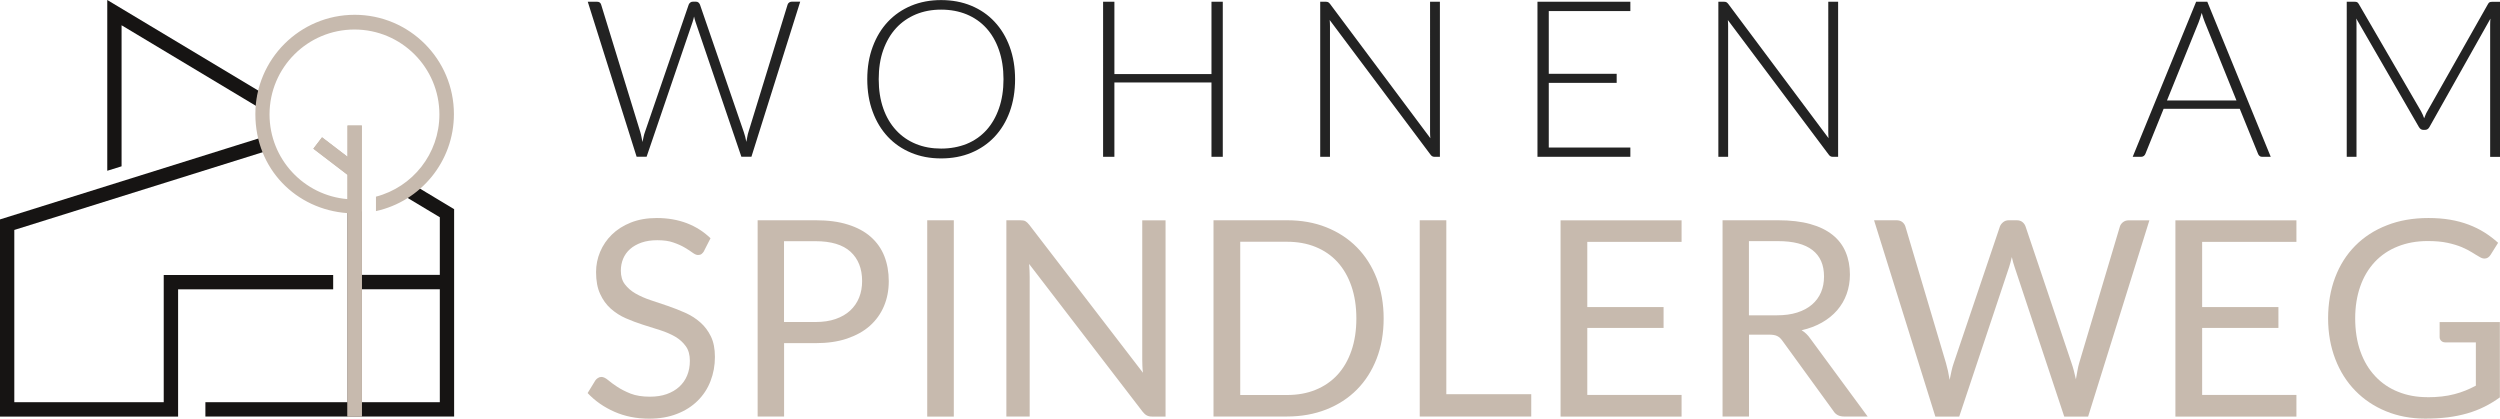
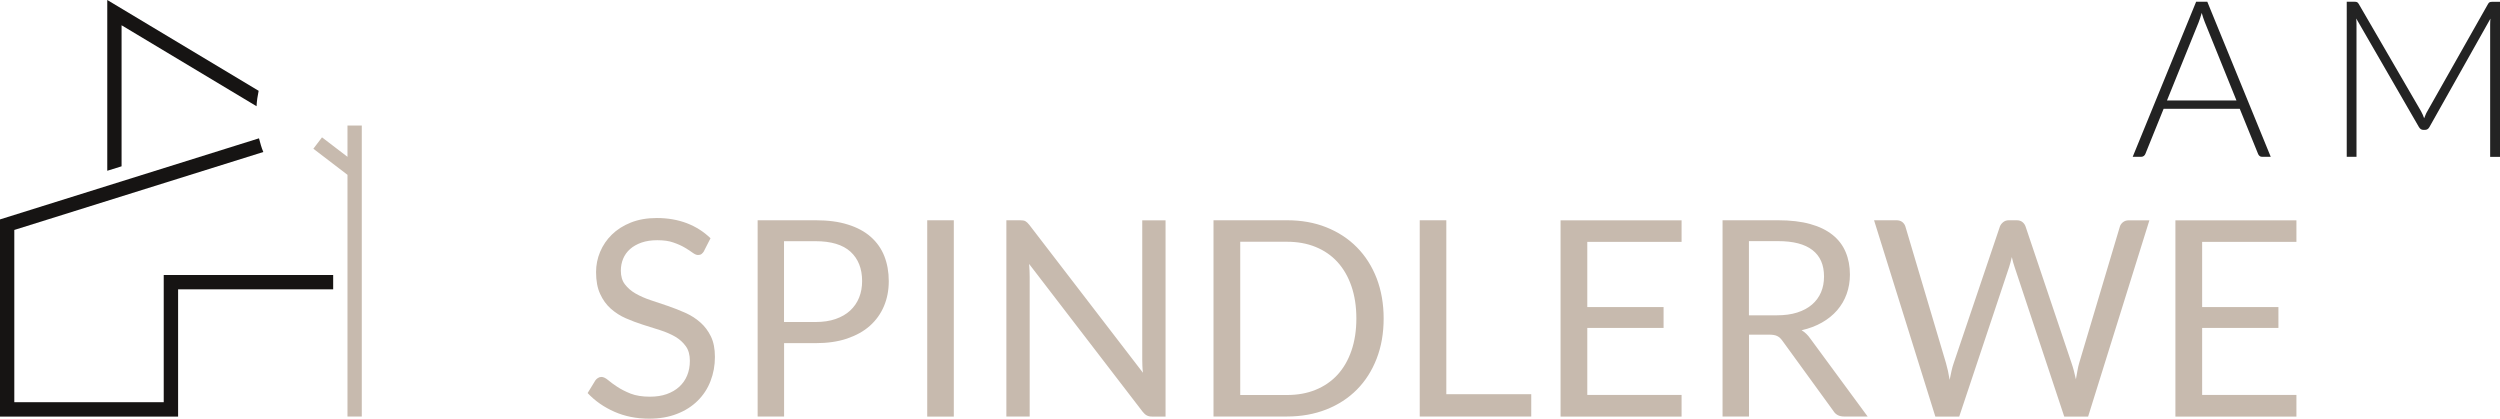
<svg xmlns="http://www.w3.org/2000/svg" id="Ebene_2" data-name="Ebene 2" viewBox="0 0 358.22 60">
  <defs>
    <style>
      .cls-1 {
        fill: #232323;
      }

      .cls-2 {
        fill: #161413;
      }

      .cls-3 {
        fill: #c7baae;
      }
    </style>
  </defs>
  <g id="Ebene_1-2" data-name="Ebene 1">
    <g>
-       <path class="cls-1" d="m84.22.25h1.34c.3,0,.5.14.58.42l5.61,18.26c.06.21.12.43.16.67.05.24.1.49.15.75.05-.26.1-.51.16-.75.05-.24.11-.47.19-.67L98.68.67c.04-.11.11-.21.22-.3.09-.08.23-.13.38-.13h.44c.14,0,.27.04.36.12.09.08.17.18.22.31l6.28,18.26c.07.21.14.43.2.66.06.23.11.48.16.74.05-.25.1-.49.14-.73s.09-.46.16-.67L112.85.67c.03-.11.1-.21.21-.3.1-.08.24-.13.38-.13h1.22l-6.99,22.22h-1.44l-6.56-19.29c-.09-.26-.16-.53-.22-.8-.06.29-.14.55-.22.8l-6.58,19.29h-1.43L84.22.25h0Zm61.23,11.1c0,1.71-.26,3.27-.77,4.67-.51,1.4-1.24,2.59-2.17,3.58-.93.99-2.05,1.75-3.34,2.29-1.3.54-2.74.81-4.32.81s-2.99-.27-4.29-.81c-1.3-.54-2.41-1.3-3.34-2.29-.93-.99-1.66-2.19-2.17-3.58-.52-1.39-.78-2.95-.78-4.67s.26-3.26.78-4.65c.52-1.4,1.24-2.59,2.17-3.58.93-.99,2.05-1.76,3.34-2.3,1.3-.54,2.73-.81,4.29-.81s3.02.27,4.32.81c1.3.54,2.41,1.3,3.34,2.3.93.99,1.66,2.19,2.17,3.59.51,1.39.77,2.95.77,4.65Zm-1.66,0c0-1.55-.22-2.94-.65-4.18s-1.03-2.28-1.81-3.14c-.78-.86-1.72-1.51-2.82-1.97-1.1-.45-2.32-.68-3.66-.68s-2.53.23-3.62.68c-1.09.46-2.04,1.11-2.83,1.97-.79.86-1.4,1.91-1.84,3.14s-.65,2.63-.65,4.18.22,2.95.65,4.18,1.05,2.28,1.84,3.13c.79.86,1.73,1.51,2.83,1.96,1.09.45,2.3.67,3.62.67s2.56-.23,3.66-.67c1.1-.45,2.04-1.11,2.82-1.96.78-.86,1.38-1.9,1.81-3.13s.65-2.62.65-4.18Zm31.42,11.12h-1.62v-10.65h-13.91v10.65h-1.62V.25h1.62v10.36h13.91V.25h1.62v22.22ZM189.96.25c.15,0,.26.02.34.06s.17.12.27.24l14.38,19.25c-.03-.31-.04-.62-.04-.91V.25h1.41v22.22h-.77c-.24,0-.43-.1-.58-.32l-14.44-19.28c.03.31.04.61.04.9v18.7h-1.4V.25h.79,0Zm43.65,0v1.34h-11.69v8.98h9.73v1.3h-9.73v9.27h11.69v1.33h-13.31V.25h13.31Zm13.41,0c.15,0,.26.02.34.06s.17.12.27.24l14.38,19.25c-.03-.31-.04-.62-.04-.91V.25h1.41v22.22h-.77c-.24,0-.43-.1-.58-.32l-14.45-19.28c.03.31.04.61.04.9v18.7h-1.4V.25h.79,0Z" />
      <path class="cls-1" d="m325.37,22.47h-1.24c-.15,0-.27-.04-.36-.12-.1-.08-.17-.18-.22-.31l-2.62-6.45h-10.91l-2.61,6.45c-.04.11-.11.21-.22.3-.1.08-.24.13-.38.13h-1.22L314.68.25h1.6l9.09,22.22h0Zm-14.87-8.07h9.96l-4.54-11.23c-.07-.18-.15-.38-.22-.6-.08-.23-.15-.46-.22-.72-.07.25-.15.49-.22.72-.08.23-.15.43-.22.62l-4.54,11.21h0Zm36.44,1.61c.16.29.3.6.41.94.06-.17.13-.33.2-.49.06-.16.14-.32.23-.47l8.73-15.43c.08-.14.16-.22.25-.25.08-.03.2-.05.35-.05h1.11v22.22h-1.41V3.53c0-.27.01-.56.04-.86l-8.74,15.53c-.15.27-.36.41-.63.41h-.25c-.26,0-.47-.14-.63-.41l-8.98-15.55c.03.31.04.6.04.88v18.94h-1.4V.25h1.1c.15,0,.27.01.35.05.1.03.18.12.26.25l8.97,15.45h0Z" />
      <path class="cls-3" d="m100.9,35.95c-.12.2-.24.34-.37.44-.13.1-.3.15-.51.15-.22,0-.48-.11-.78-.33s-.67-.47-1.12-.73c-.45-.27-.99-.51-1.63-.73-.63-.23-1.4-.33-2.31-.33-.85,0-1.6.11-2.26.34-.65.23-1.2.54-1.64.93-.43.38-.77.85-.99,1.38-.22.53-.33,1.1-.33,1.72,0,.79.19,1.44.58,1.95.39.51.9.96,1.53,1.32.63.36,1.35.68,2.16.95.81.27,1.63.55,2.47.83.84.29,1.66.61,2.47.97.81.36,1.52.81,2.16,1.37.63.55,1.14,1.22,1.53,2.02.39.8.58,1.78.58,2.94,0,1.23-.21,2.38-.63,3.46-.4,1.06-1.03,2.02-1.84,2.82-.81.8-1.79,1.43-2.96,1.88-1.17.46-2.5.69-3.99.69-1.82,0-3.48-.33-4.98-.99-1.5-.66-2.78-1.55-3.84-2.68l1.1-1.8c.1-.15.23-.27.38-.36.15-.1.32-.15.5-.15.27,0,.59.15.94.44.35.3.79.62,1.32.97s1.17.68,1.92.98c.75.29,1.67.44,2.76.44.9,0,1.71-.12,2.41-.37s1.31-.6,1.8-1.05c.49-.45.88-1,1.13-1.62.26-.63.39-1.32.39-2.1,0-.85-.19-1.55-.58-2.09-.39-.54-.89-1-1.52-1.37-.63-.36-1.34-.67-2.15-.93-.81-.25-1.63-.51-2.47-.78-.84-.27-1.67-.58-2.47-.93-.78-.34-1.51-.81-2.15-1.38-.63-.56-1.14-1.27-1.52-2.11-.39-.84-.58-1.88-.58-3.13,0-.99.19-1.96.58-2.89.39-.93.96-1.77,1.68-2.47.73-.72,1.64-1.3,2.72-1.73,1.08-.43,2.32-.65,3.72-.65,1.57,0,3,.25,4.3.74,1.3.5,2.43,1.22,3.4,2.16l-.92,1.8h0Z" />
      <path class="cls-3" d="m112.35,49.16v10.52h-3.79v-28.12h8.3c1.78,0,3.33.2,4.64.62,1.32.41,2.41,1,3.27,1.76s1.51,1.67,1.94,2.75c.42,1.07.64,2.27.64,3.59s-.23,2.5-.69,3.59c-.46,1.09-1.13,2.02-2.01,2.81-.88.79-1.98,1.39-3.29,1.84-1.31.44-2.81.65-4.49.65h-4.51,0Zm0-3.02h4.51c1.08,0,2.04-.14,2.87-.43.83-.29,1.53-.69,2.09-1.21.56-.52.99-1.14,1.28-1.86.29-.72.43-1.51.43-2.37,0-1.79-.56-3.19-1.66-4.2-1.11-1.01-2.78-1.51-5.02-1.51h-4.51v11.58h0Zm20.51-14.58h3.81v28.13h-3.81v-28.13Zm13.31,0c.34,0,.59.04.75.13s.35.25.56.52l16.29,21.2c-.04-.34-.07-.67-.08-.99-.01-.32-.02-.63-.02-.93v-19.92h3.34v28.12h-1.93c-.3,0-.55-.05-.75-.16-.2-.1-.4-.28-.6-.53l-16.27-21.18c.02.33.04.65.06.96s.02.6.02.86v20.04h-3.34v-28.12h1.96Zm52.09,14.07c0,2.11-.33,4.02-1,5.75-.67,1.73-1.61,3.21-2.83,4.44-1.22,1.23-2.68,2.18-4.38,2.85-1.7.67-3.58,1.01-5.65,1.01h-10.52v-28.12h10.52c2.07,0,3.95.33,5.65,1.01s3.16,1.63,4.38,2.87c1.22,1.23,2.16,2.72,2.83,4.44.66,1.73,1,3.65,1,5.75h0Zm-3.91,0c0-1.73-.24-3.27-.71-4.63s-1.14-2.52-2-3.46-1.91-1.66-3.14-2.16c-1.23-.5-2.6-.74-4.1-.74h-6.69v21.96h6.69c1.51,0,2.87-.24,4.1-.74,1.23-.5,2.28-1.22,3.14-2.15.86-.94,1.53-2.09,2-3.45.47-1.36.71-2.9.71-4.63h0Zm12.89,10.85h12.17v3.2h-15.98v-28.12h3.81v24.92h0Zm33.71-24.92v3.1h-13.51v9.34h10.93v2.99h-10.93v9.6h13.51v3.1h-17.34v-28.12h17.34Zm9.66,16.39v11.73h-3.79v-28.12h7.95c1.78,0,3.32.18,4.61.54,1.3.36,2.36.88,3.21,1.56.85.68,1.47,1.5,1.87,2.46.41.97.61,2.04.61,3.23,0,.99-.16,1.92-.47,2.78-.31.87-.77,1.64-1.36,2.33-.6.69-1.32,1.27-2.18,1.76s-1.83.85-2.91,1.1c.47.28.89.68,1.25,1.2l8.21,11.16h-3.38c-.69,0-1.2-.26-1.53-.8l-7.3-10.05c-.22-.31-.46-.54-.73-.67-.26-.14-.65-.21-1.18-.21h-2.88Zm0-2.77h3.98c1.11,0,2.09-.13,2.93-.4.85-.27,1.55-.65,2.12-1.14.56-.48,1-1.08,1.29-1.76.29-.68.43-1.43.43-2.26,0-1.68-.55-2.93-1.66-3.79s-2.75-1.28-4.94-1.28h-4.16v10.62Zm17.96-13.62h3.16c.34,0,.62.08.84.25.22.17.37.39.45.65l5.81,19.55c.1.35.2.73.29,1.14.08.41.16.83.24,1.28.09-.45.18-.88.27-1.29.09-.41.2-.79.32-1.13l6.61-19.55c.08-.22.23-.43.46-.62.23-.19.5-.28.83-.28h1.1c.34,0,.62.08.83.25.22.17.37.39.46.65l6.58,19.55c.24.68.44,1.46.63,2.34.08-.43.15-.84.22-1.23.07-.4.15-.76.25-1.1l5.83-19.55c.07-.24.21-.44.44-.63.23-.18.5-.27.83-.27h2.96l-8.78,28.12h-3.42l-7.12-21.45c-.15-.41-.27-.88-.39-1.41l-.19.76c-.06.24-.12.46-.19.65l-7.16,21.45h-3.42l-8.78-28.12h0Zm60.48,0v3.1h-13.51v9.34h10.93v2.99h-10.93v9.6h13.51v3.1h-17.34v-28.12h17.34Z" />
-       <path class="cls-3" d="m347.79,56.92c.76,0,1.46-.04,2.09-.11.64-.07,1.23-.18,1.8-.33.56-.14,1.09-.32,1.59-.52.5-.2.99-.43,1.49-.7v-6.2h-4.36c-.25,0-.45-.07-.6-.22-.15-.14-.23-.32-.23-.53v-2.16h8.63v10.79c-.71.51-1.44.96-2.21,1.34-.76.38-1.58.7-2.45.95-.87.25-1.8.44-2.8.57-.99.12-2.08.18-3.24.18-2.04,0-3.91-.35-5.61-1.05-1.71-.7-3.17-1.68-4.4-2.94s-2.19-2.77-2.87-4.54-1.03-3.71-1.03-5.83.34-4.1,1.01-5.87,1.63-3.28,2.88-4.54,2.76-2.24,4.54-2.93c1.77-.7,3.76-1.04,5.95-1.04,1.11,0,2.15.08,3.1.24.95.16,1.84.4,2.66.71.82.31,1.57.68,2.27,1.12.7.44,1.34.93,1.95,1.48l-1.08,1.73c-.23.35-.51.53-.87.53-.21,0-.44-.07-.68-.22-.33-.18-.7-.41-1.1-.66-.41-.26-.9-.51-1.48-.76-.58-.24-1.27-.45-2.06-.62-.79-.17-1.73-.25-2.82-.25-1.58,0-3.01.26-4.3.78-1.29.51-2.37,1.25-3.28,2.21-.9.97-1.6,2.13-2.08,3.5s-.73,2.9-.73,4.6.25,3.37.76,4.76c.5,1.39,1.21,2.57,2.13,3.54.91.97,2,1.71,3.26,2.21,1.26.51,2.64.77,4.16.77h0Z" />
      <g id="Ebene_1-2" data-name="Ebene 1-2">
        <g>
-           <path class="cls-2" d="m17.42,3.62l19.34,11.6c.04-.76.15-1.49.3-2.21L15.37,0v24.47l2.05-.64V3.62Z" />
-           <path class="cls-2" d="m58.2,28.24l4.82,2.89v8.26h-11.17v-9.1c-.36.03-.73.04-1.09.04-.32,0-.64-.01-.96-.03v27.33h-20.37v2.05h35.64v-29.71l-5.06-3.04c-.57.48-1.17.92-1.81,1.31h0Zm4.82,29.39h-11.17v-16.18h11.17v16.18h0Z" />
+           <path class="cls-2" d="m17.42,3.62l19.34,11.6c.04-.76.15-1.49.3-2.21L15.37,0v24.47l2.05-.64Z" />
          <path class="cls-2" d="m47.74,39.4h-24.28v18.23H2.05v-24.68l35.68-11.17c-.27-.62-.44-1.29-.62-1.96L0,31.44v28.25h25.52v-18.23h22.22v-2.05h0Z" />
          <polygon class="cls-3" points="49.79 57.63 49.79 59.68 51.84 59.68 51.84 57.63 51.84 17.99 49.79 17.99 49.79 22.47 46.14 19.68 44.9 21.31 49.79 25.05 49.79 57.63" />
-           <path class="cls-3" d="m50.82,2.12c-7.86,0-14.23,6.37-14.23,14.23s5.83,13.67,13.21,14.19v29.13h2.05V17.99h-2.05v4.47l-3.65-2.79-1.25,1.63,4.89,3.74v3.49c-6.25-.51-11.17-5.75-11.17-12.13,0-6.72,5.45-12.17,12.17-12.17s12.17,5.45,12.17,12.17c0,5.66-3.86,10.41-9.09,11.78v2.07c6.39-1.4,11.17-7.09,11.17-13.9,0-7.86-6.37-14.23-14.23-14.23h0Z" />
        </g>
      </g>
    </g>
  </g>
</svg>